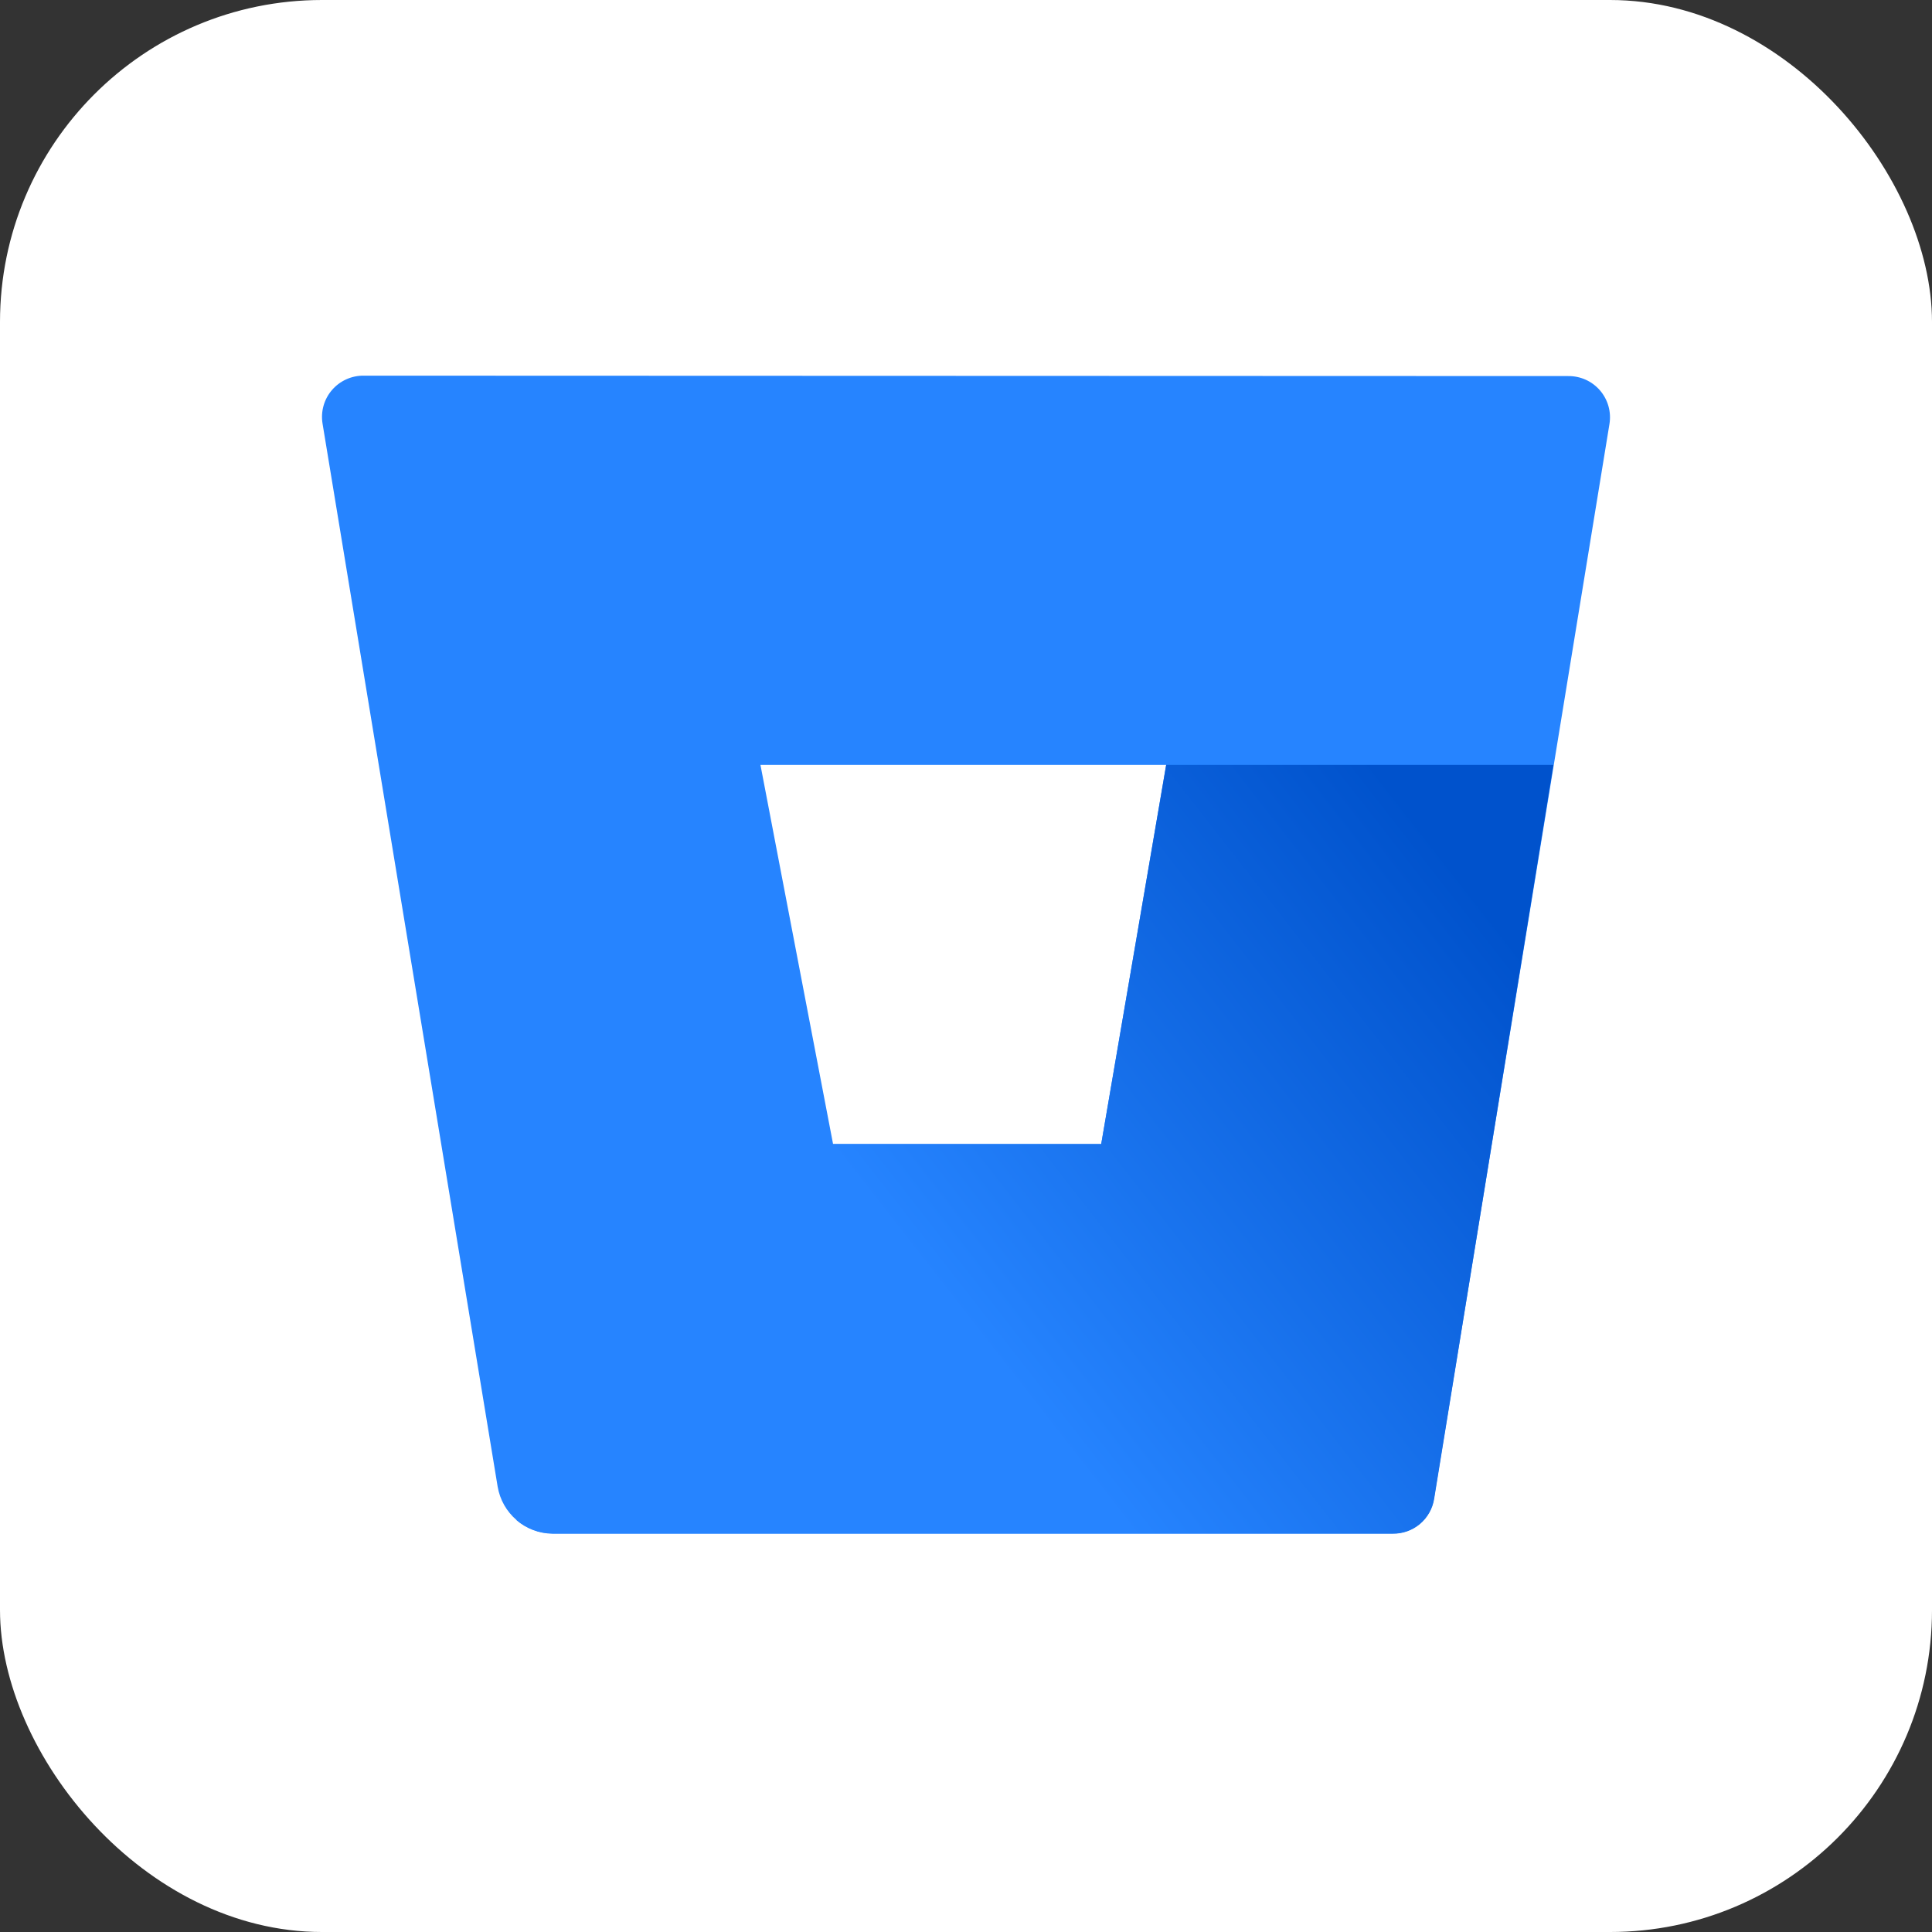
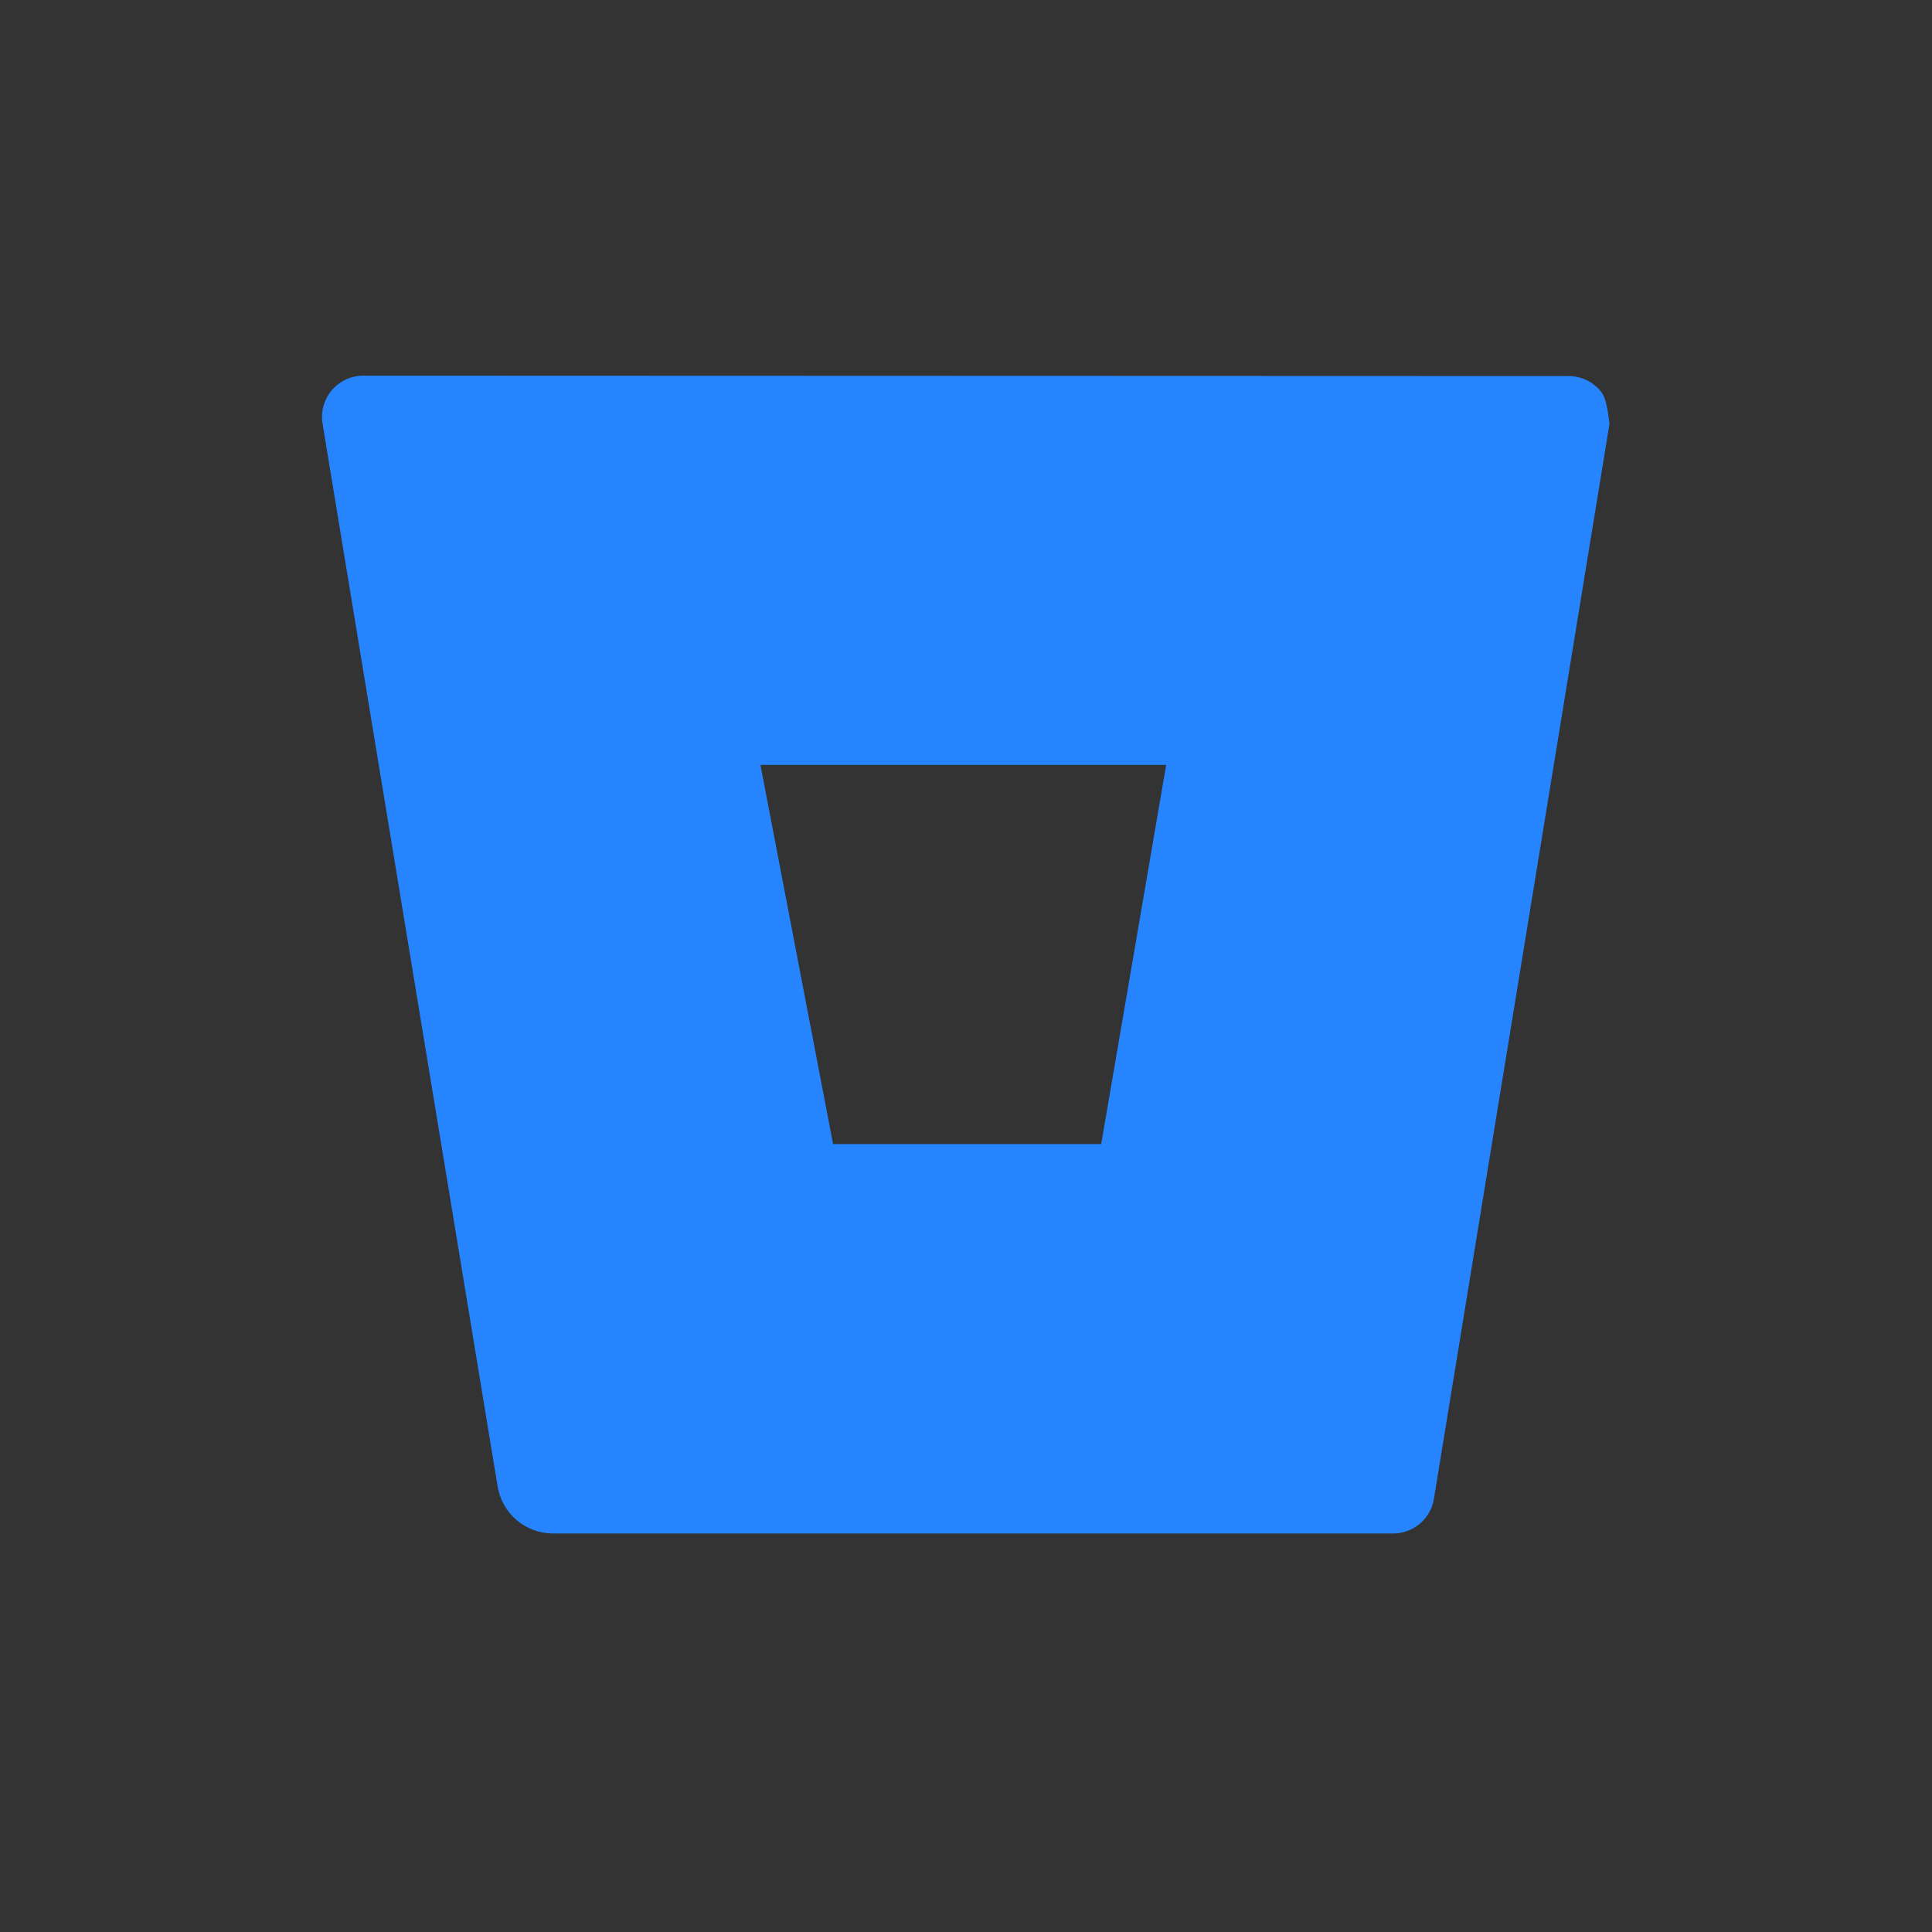
<svg xmlns="http://www.w3.org/2000/svg" width="72" height="72" viewBox="0 0 72 72" fill="none">
  <rect x="0" y="0" width="72" height="72" fill="#333333" stroke="none" />
-   <rect width="72" height="72" rx="12" fill="white" />
-   <path d="M13.557 14C13.333 13.997 13.111 14.043 12.906 14.136C12.701 14.228 12.52 14.364 12.373 14.534C12.226 14.704 12.119 14.903 12.058 15.119C11.997 15.335 11.984 15.562 12.02 15.784L18.546 55.403C18.628 55.888 18.877 56.329 19.251 56.648C19.625 56.967 20.099 57.144 20.591 57.148H51.901C52.27 57.153 52.627 57.025 52.91 56.788C53.192 56.551 53.379 56.221 53.438 55.857L59.98 15.799C60.016 15.577 60.003 15.351 59.942 15.135C59.881 14.919 59.773 14.719 59.627 14.549C59.48 14.379 59.299 14.243 59.094 14.151C58.889 14.059 58.667 14.013 58.443 14.015L13.557 14ZM41.039 42.635H31.046L28.34 28.506H43.46L41.039 42.635Z" fill="#2684FF" />
-   <path d="M57.889 28.506H43.46L41.039 42.635H31.046L19.246 56.649C19.62 56.972 20.097 57.152 20.591 57.156H51.909C52.277 57.161 52.635 57.033 52.917 56.796C53.199 56.559 53.387 56.228 53.446 55.864L57.889 28.506Z" fill="url(#paint0_linear_3945_18970)" />
+   <path d="M13.557 14C13.333 13.997 13.111 14.043 12.906 14.136C12.701 14.228 12.52 14.364 12.373 14.534C12.226 14.704 12.119 14.903 12.058 15.119C11.997 15.335 11.984 15.562 12.02 15.784L18.546 55.403C18.628 55.888 18.877 56.329 19.251 56.648C19.625 56.967 20.099 57.144 20.591 57.148H51.901C52.27 57.153 52.627 57.025 52.91 56.788C53.192 56.551 53.379 56.221 53.438 55.857L59.98 15.799C59.881 14.919 59.773 14.719 59.627 14.549C59.48 14.379 59.299 14.243 59.094 14.151C58.889 14.059 58.667 14.013 58.443 14.015L13.557 14ZM41.039 42.635H31.046L28.34 28.506H43.46L41.039 42.635Z" fill="#2684FF" />
  <defs>
    <linearGradient id="paint0_linear_3945_18970" x1="61.225" y1="32.457" x2="37.38" y2="51.075" gradientUnits="userSpaceOnUse">
      <stop offset="0.18" stop-color="#0052CC" />
      <stop offset="1" stop-color="#2684FF" />
    </linearGradient>
  </defs>
</svg>